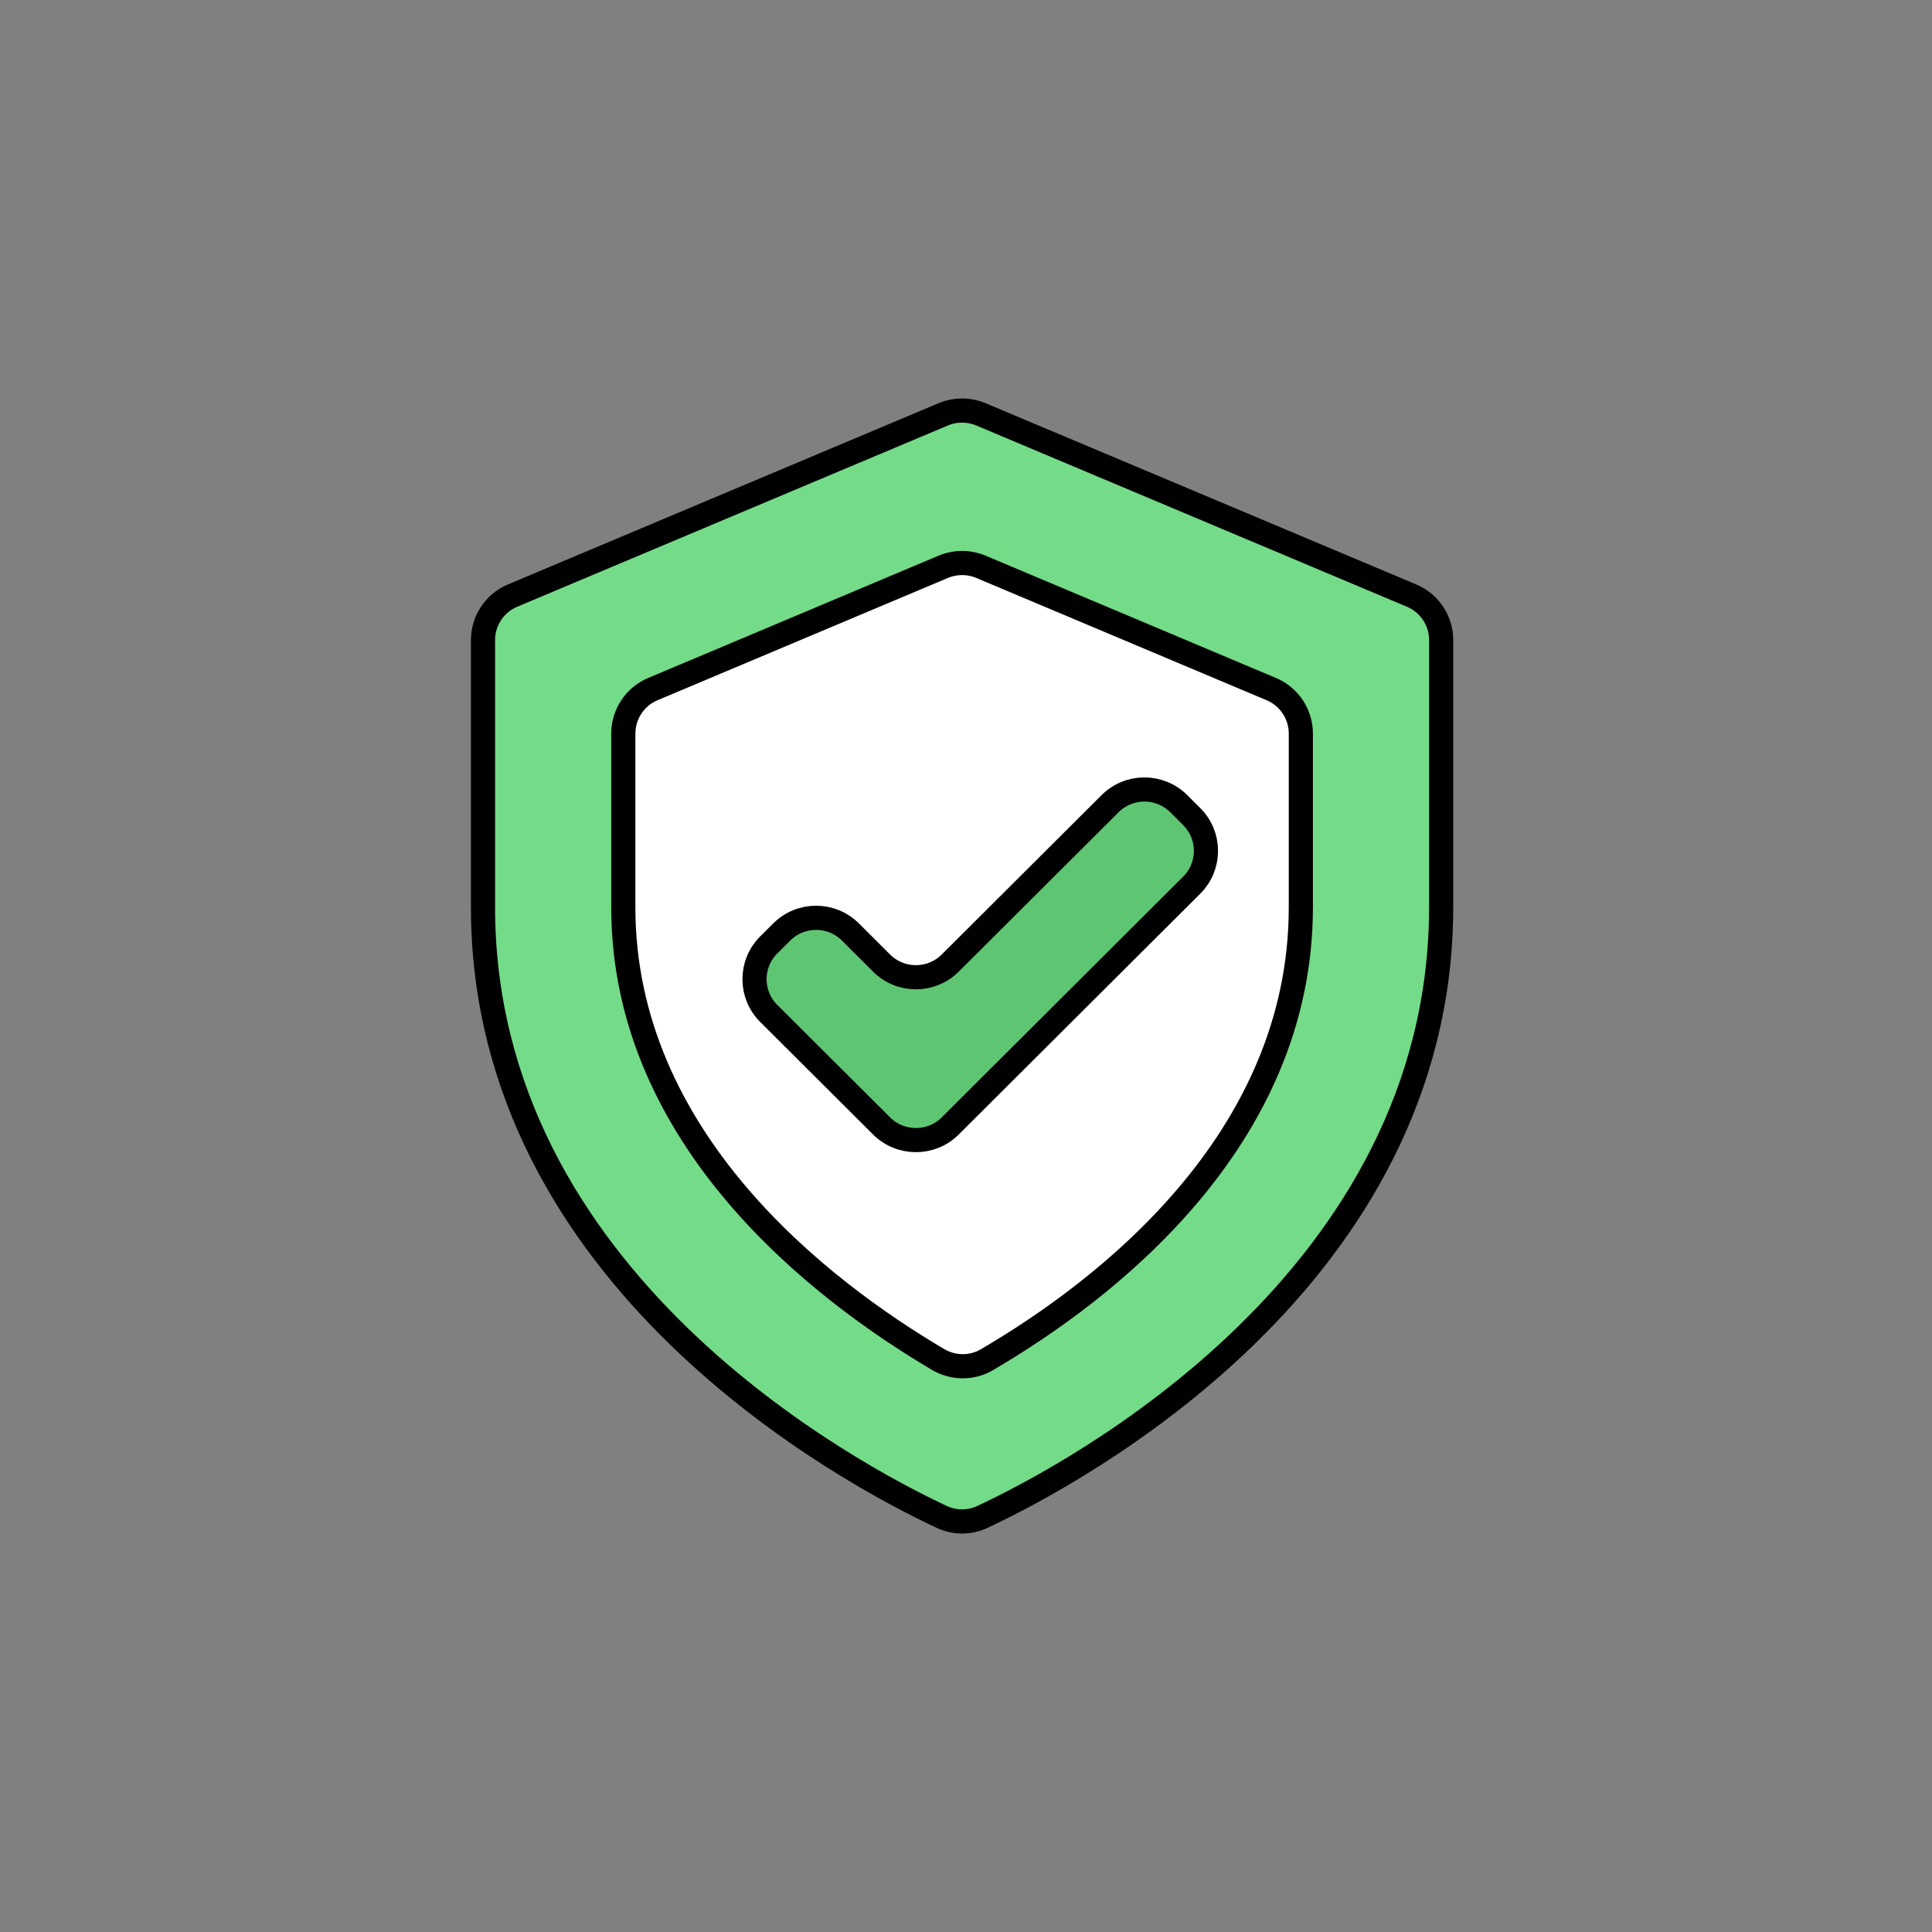
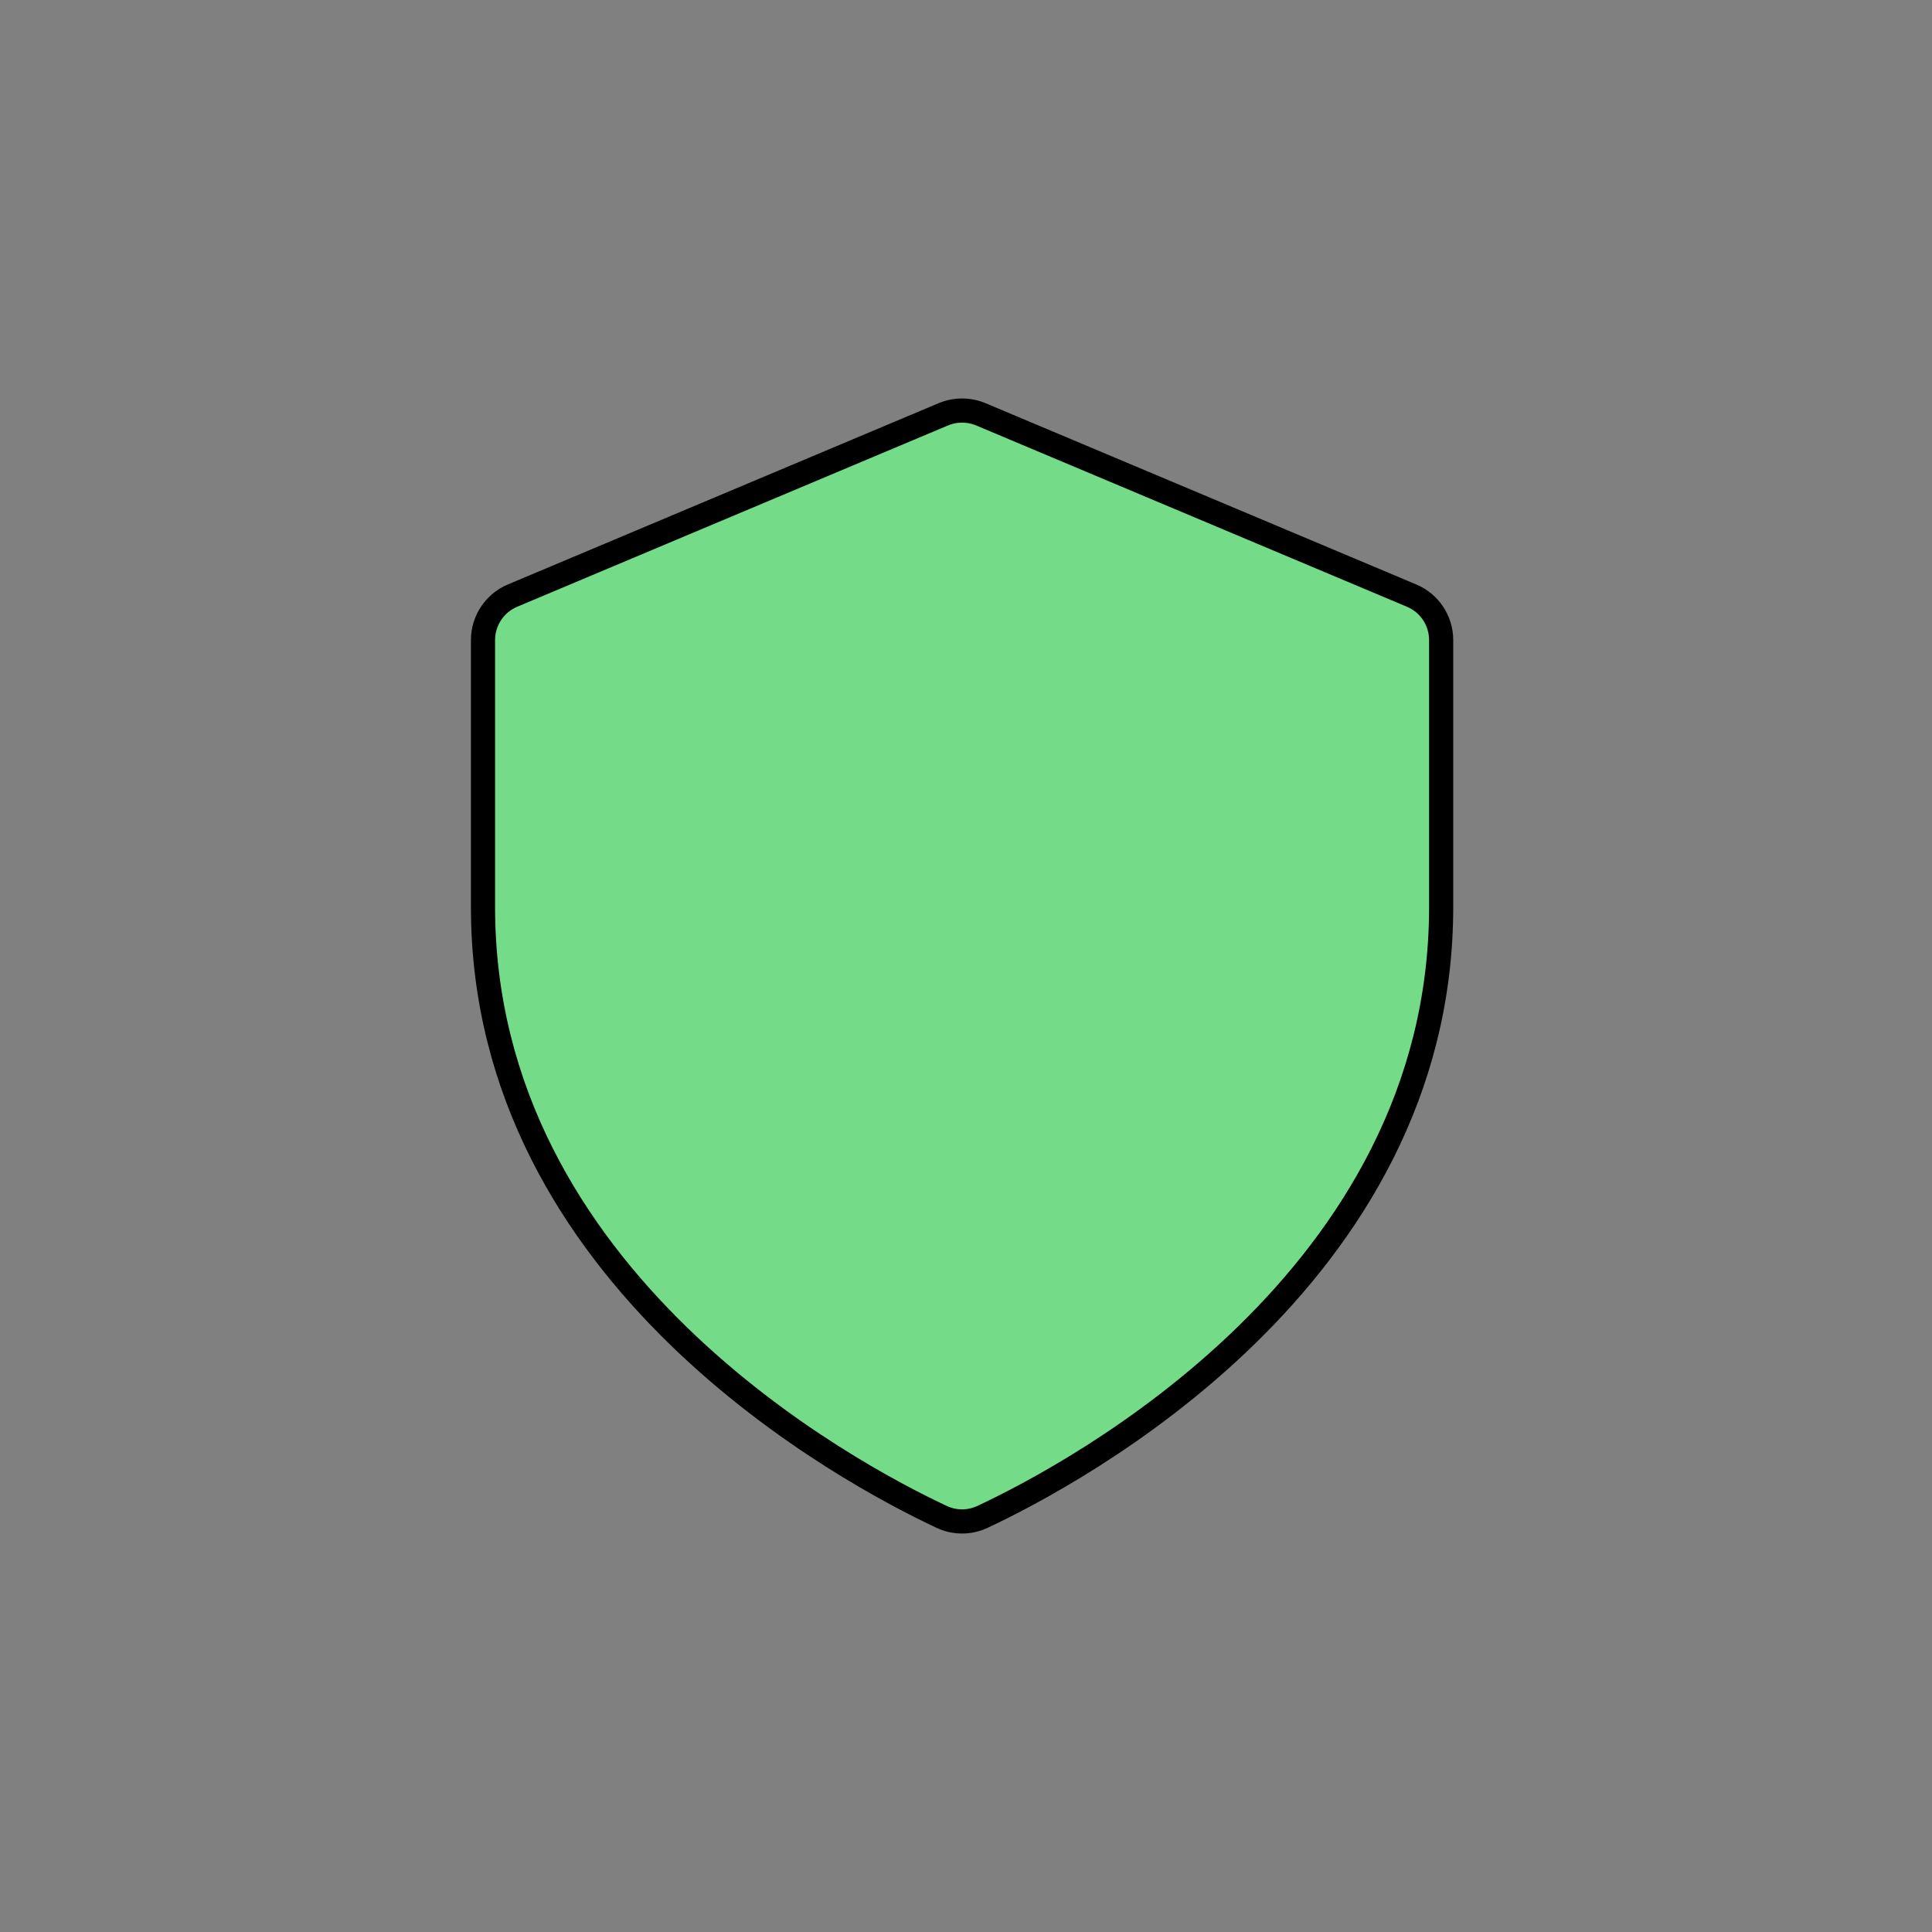
<svg xmlns="http://www.w3.org/2000/svg" width="80" height="80" viewBox="0 0 80 80" fill="none">
  <rect x="0" y="0" width="80" height="80" fill="#808080" stroke="none" />
  <path d="M38.994 62.812C39.526 63.062 40.148 63.062 40.68 62.812C44.463 61.041 59.675 52.977 59.675 37.559V26.503C59.675 25.702 59.193 24.972 58.45 24.662L40.62 17.158C40.118 16.948 39.556 16.948 39.055 17.158L21.224 24.662C20.482 24.972 20 25.702 20 26.503V37.559C20 52.977 35.212 61.041 38.994 62.812Z" fill="#74DB88" stroke="black" stroke-linecap="round" stroke-linejoin="round" />
-   <path d="M40.871 56.299C40.249 56.669 39.476 56.659 38.854 56.299C34.018 53.447 25.81 47.184 25.81 37.569V30.375C25.81 29.575 26.292 28.844 27.034 28.534L39.055 23.471C39.557 23.261 40.119 23.261 40.62 23.471L52.641 28.534C53.383 28.844 53.865 29.575 53.865 30.375V37.569C53.865 47.264 45.697 53.477 40.871 56.299Z" fill="white" stroke="black" stroke-linecap="round" stroke-linejoin="round" />
-   <path d="M36.506 46.624L31.83 41.962C31.047 41.181 31.047 39.91 31.83 39.13L32.372 38.59C33.155 37.809 34.429 37.809 35.212 38.59L36.506 39.88C37.289 40.661 38.563 40.661 39.346 39.88L45.968 33.277C46.751 32.496 48.025 32.496 48.808 33.277L49.349 33.817C50.132 34.597 50.132 35.868 49.349 36.649L39.346 46.624C38.563 47.404 37.289 47.404 36.506 46.624Z" fill="#5EC672" stroke="black" stroke-linecap="round" stroke-linejoin="round" />
</svg>